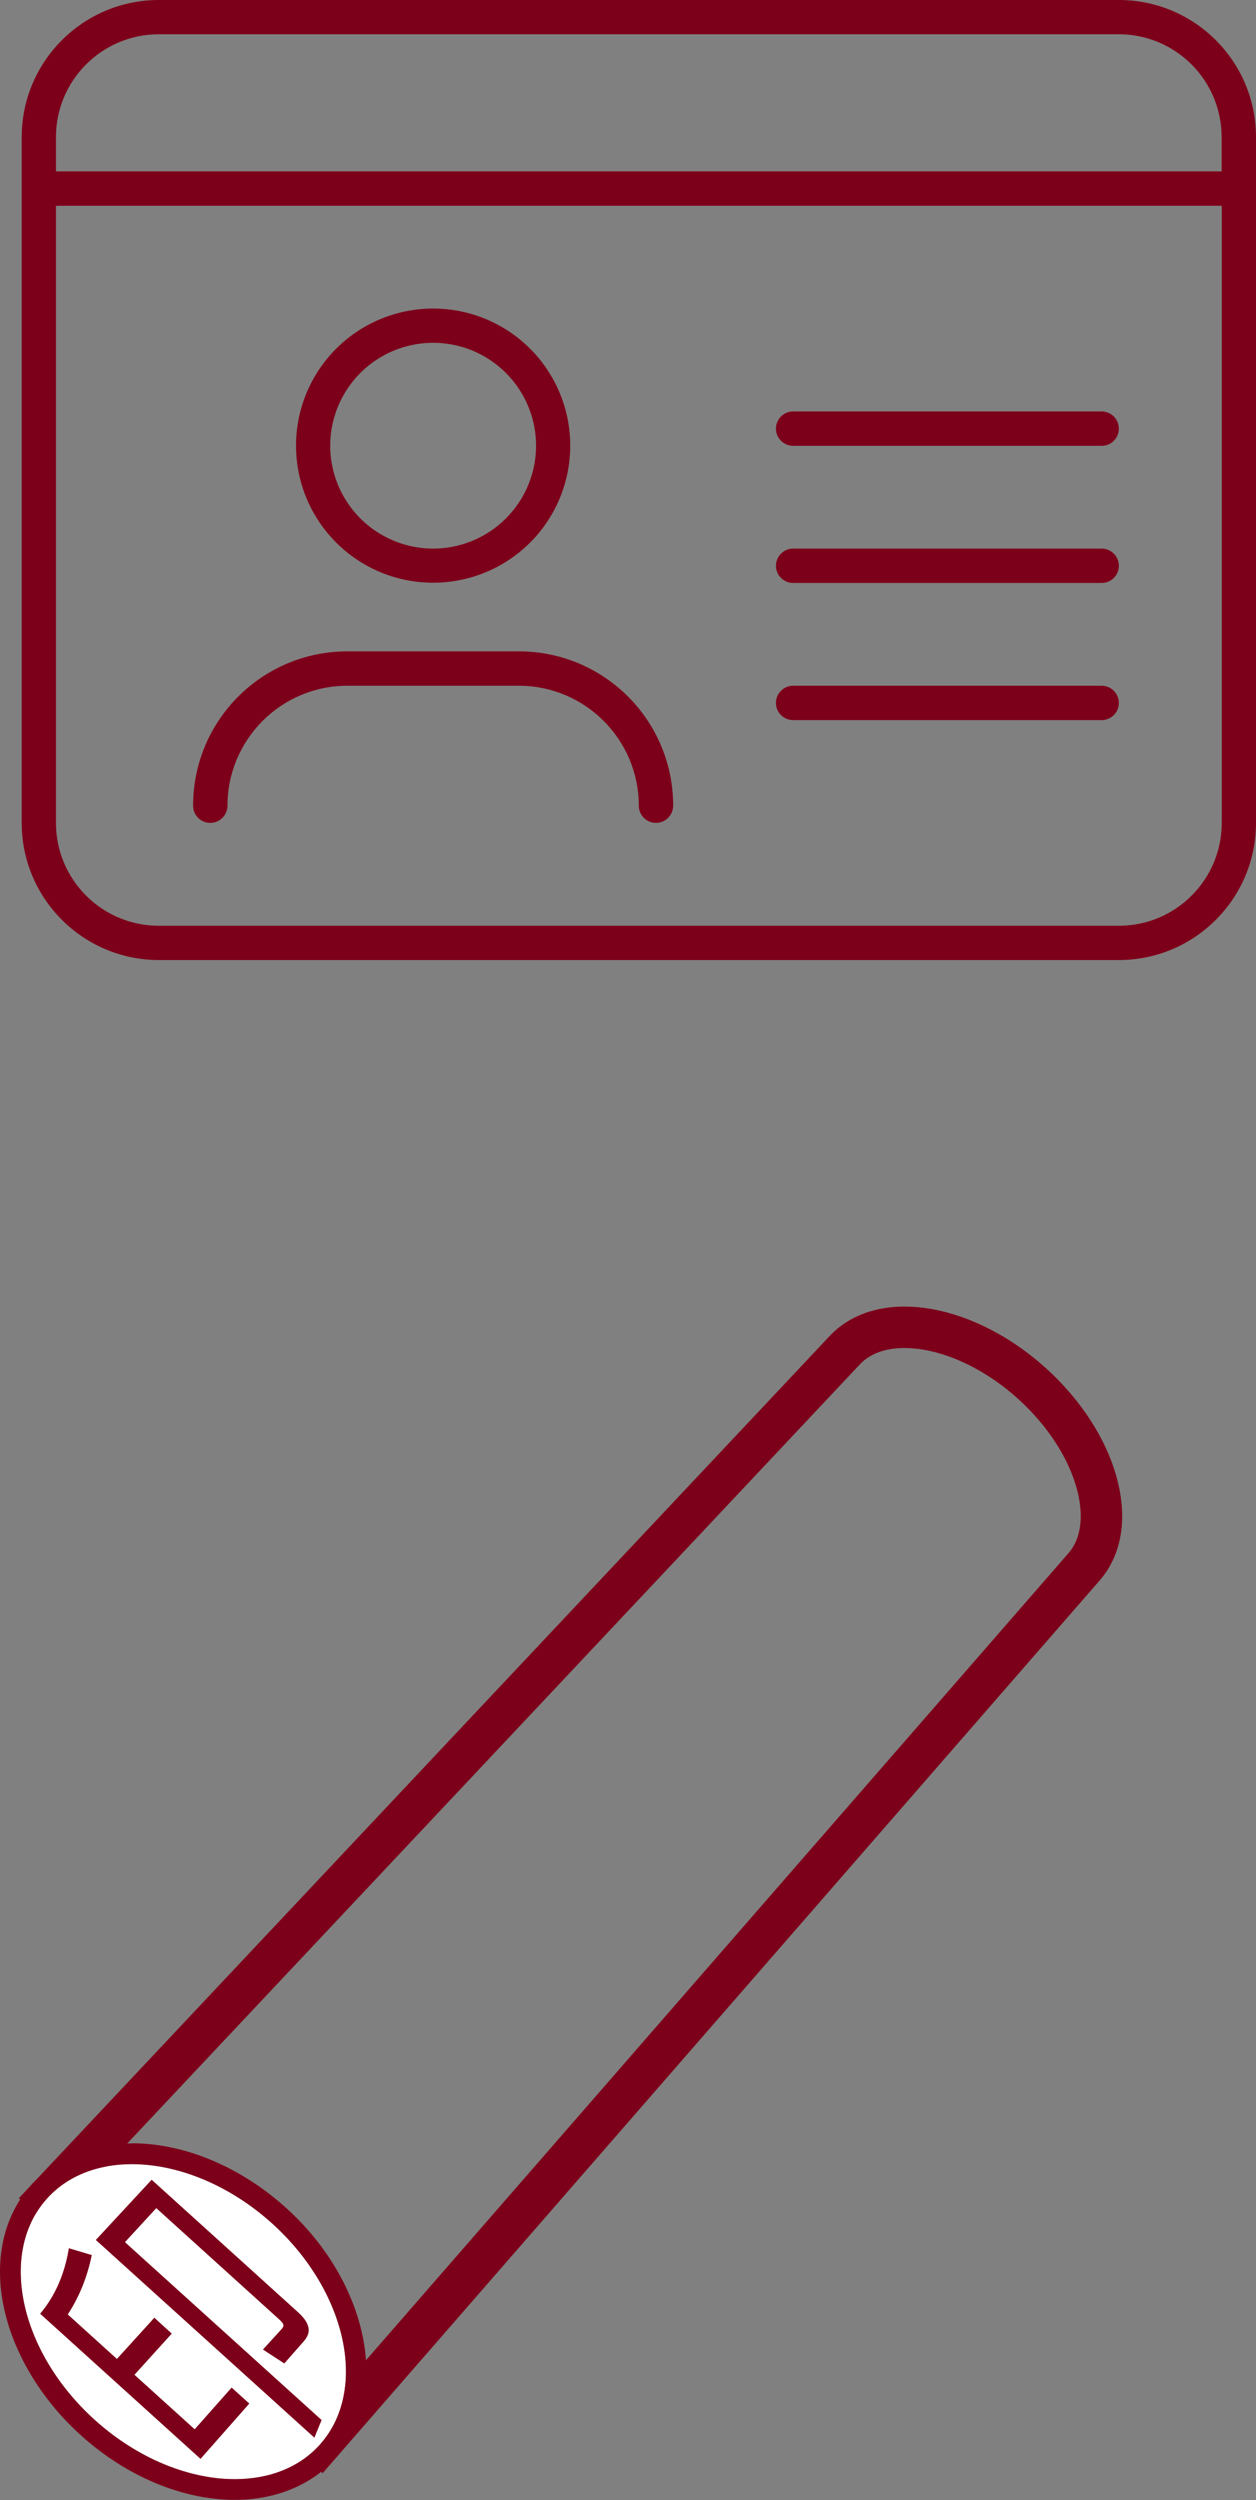
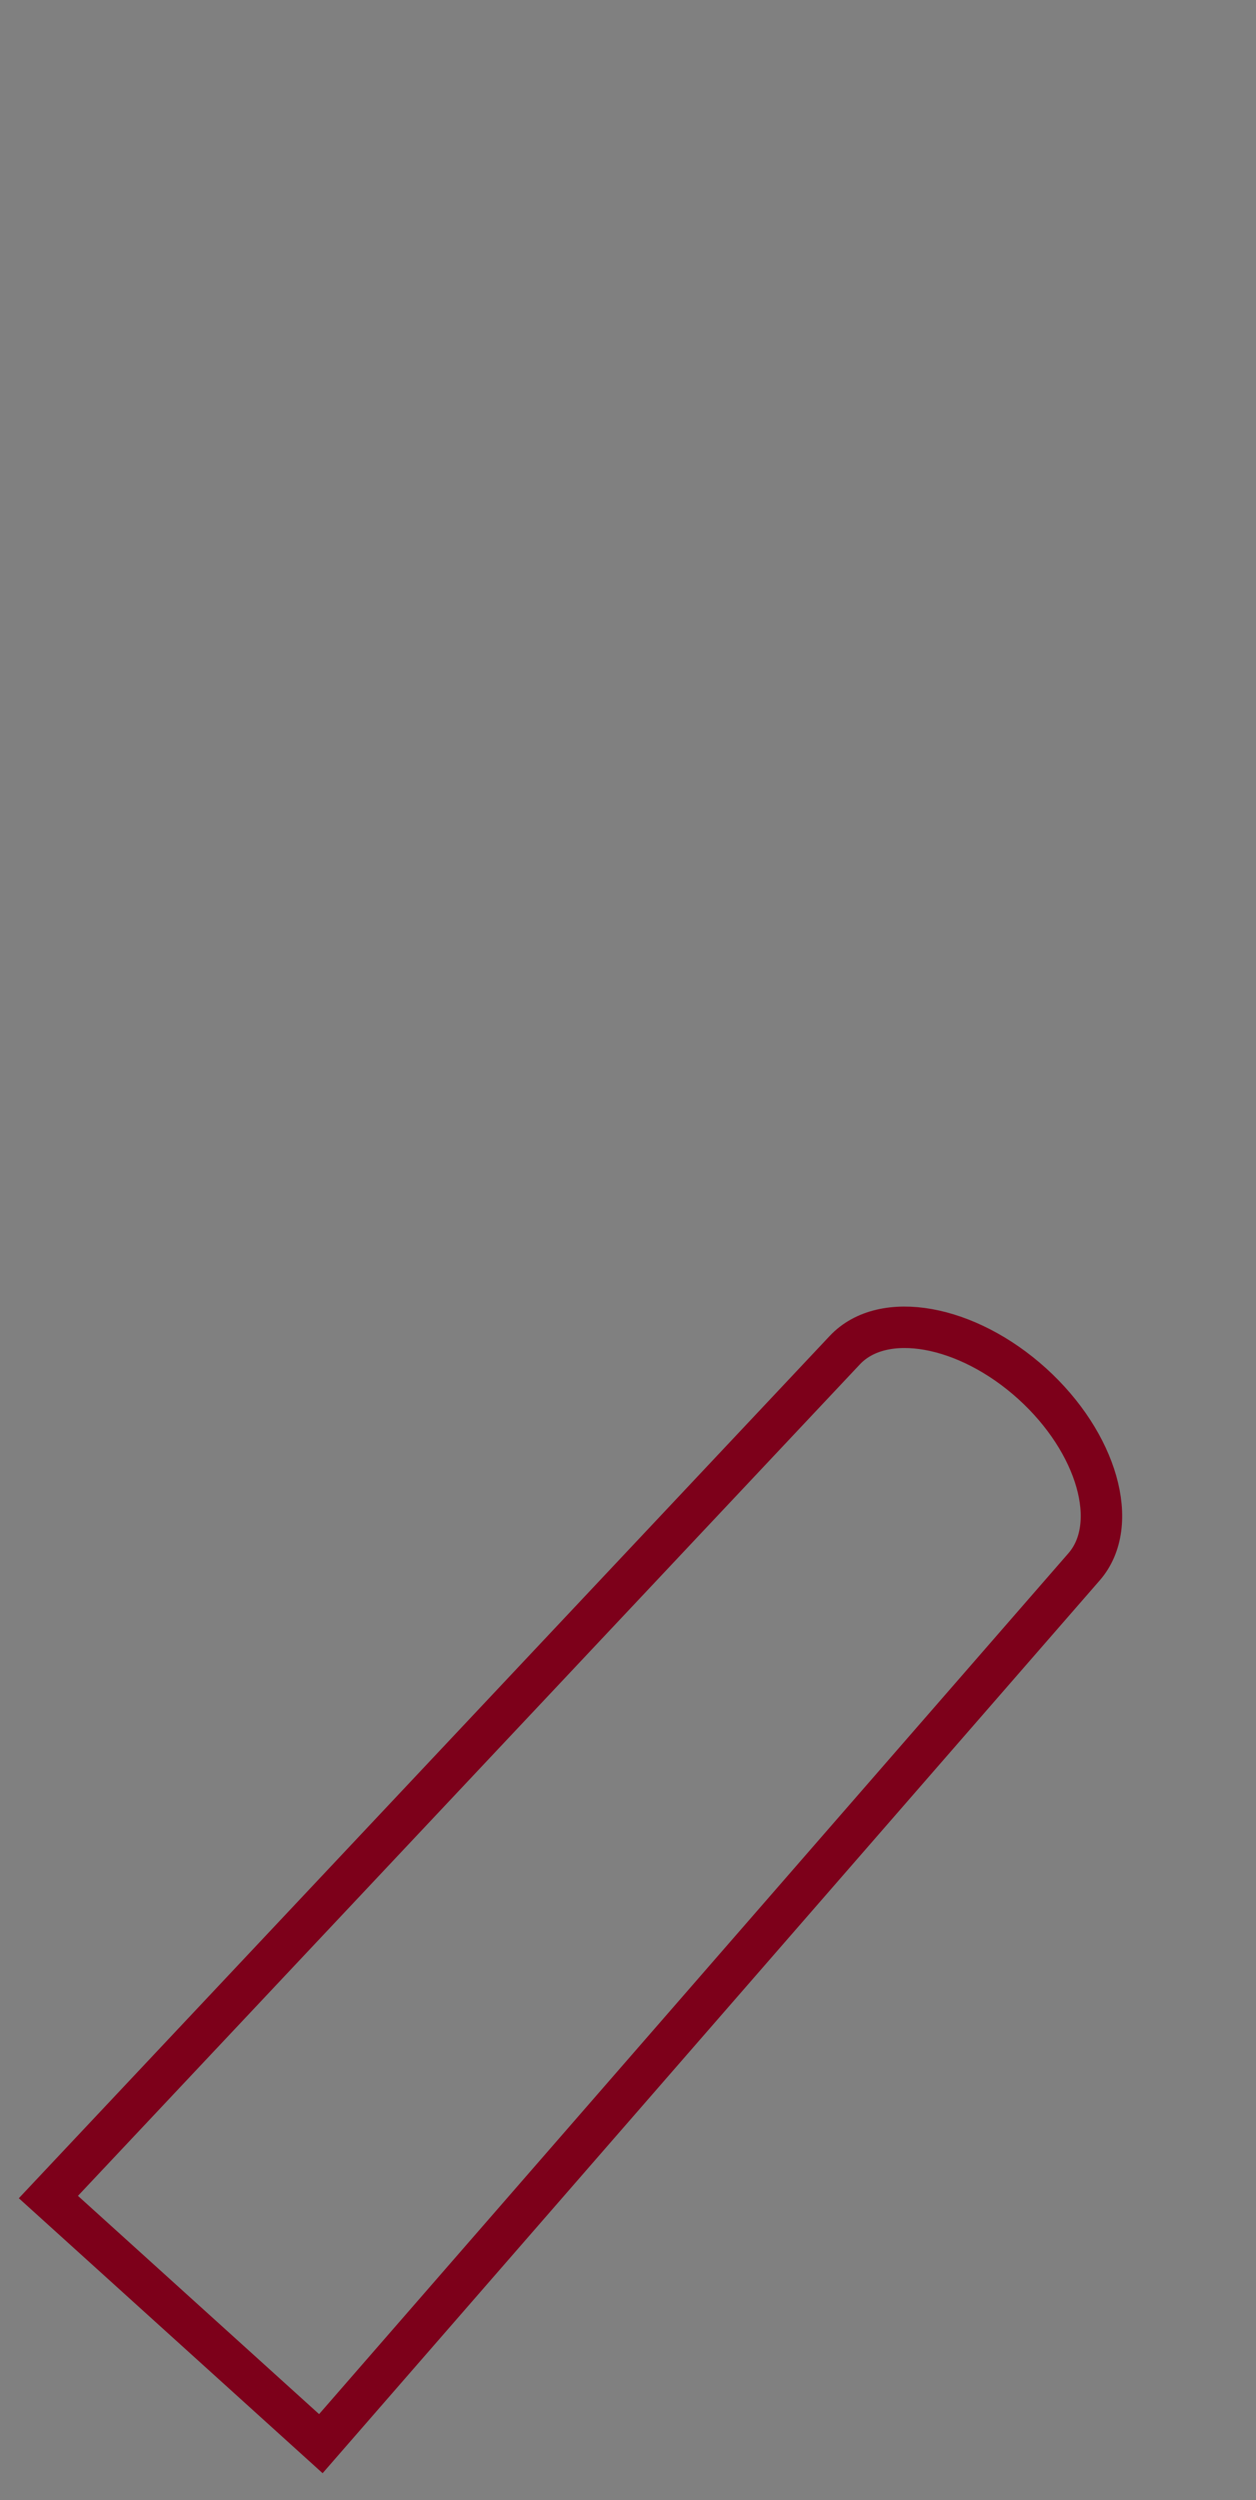
<svg xmlns="http://www.w3.org/2000/svg" viewBox="0 0 103.03 205.07">
  <rect x="0" y="0" width="103.03" height="205.07" fill="#808080" stroke="none" />
  <defs>
    <style>.cls-1{fill:none;stroke:#7d001a;stroke-miterlimit:10;stroke-width:3.4px;}.cls-2{fill:#fff;}.cls-2,.cls-3{stroke-width:0px;}.cls-3{fill:#7d001a;}</style>
  </defs>
  <g>
-     <path class="cls-3" d="M1.78,11.25C1.78,5.04,6.82,0,13.03,0h78.75c6.21,0,11.25,5.04,11.25,11.25v56.25c0,6.21-5.04,11.25-11.25,11.25H13.03c-6.21,0-11.25-5.04-11.25-11.25V11.25ZM13.03,2.81c-4.66,0-8.44,3.78-8.44,8.44v2.81h95.62v-2.81c0-4.66-3.78-8.44-8.44-8.44H13.03ZM4.59,16.88v50.62c0,4.66,3.78,8.44,8.44,8.44h78.75c4.66,0,8.44-3.78,8.44-8.44V16.88H4.59ZM28.5,56.25c-5.43,0-9.84,4.41-9.84,9.84,0,.77-.63,1.41-1.41,1.41s-1.41-.63-1.41-1.41c0-7,5.66-12.66,12.66-12.66h14.06c7,0,12.66,5.66,12.66,12.66,0,.77-.63,1.41-1.41,1.41s-1.41-.63-1.41-1.41c0-5.43-4.41-9.84-9.84-9.84h-14.06ZM35.53,25.31c4.02,0,7.73,2.14,9.74,5.62,2.01,3.48,2.01,7.77,0,11.25-2.01,3.48-5.72,5.62-9.74,5.62s-7.73-2.14-9.74-5.62c-2.01-3.48-2.01-7.77,0-11.25,2.01-3.48,5.72-5.62,9.74-5.62ZM35.53,45c3.01,0,5.8-1.61,7.31-4.22s1.51-5.83,0-8.44-4.29-4.22-7.31-4.22-5.8,1.61-7.31,4.22-1.51,5.83,0,8.44,4.29,4.22,7.31,4.22ZM63.65,35.16c0-.77.63-1.41,1.41-1.41h25.31c.77,0,1.41.63,1.41,1.41s-.63,1.41-1.41,1.41h-25.31c-.77,0-1.41-.63-1.41-1.41ZM63.65,46.41c0-.77.63-1.41,1.41-1.41h25.31c.77,0,1.41.63,1.41,1.41s-.63,1.41-1.41,1.41h-25.31c-.77,0-1.41-.63-1.41-1.41ZM63.65,57.66c0-.77.63-1.41,1.41-1.41h25.31c.77,0,1.41.63,1.41,1.41s-.63,1.41-1.41,1.41h-25.31c-.77,0-1.41-.63-1.41-1.41Z" />
    <path class="cls-1" d="M69.3,110.75L3.97,180.22l22.35,20.23,62.61-71.93c3.01-3.46,1.08-10.18-4.26-15.02-5.35-4.84-12.23-6.09-15.37-2.75Z" />
-     <path class="cls-2" d="M26.32,200.45c-3.96,4.55-12.31,3.7-18.56-1.95-6.25-5.66-7.93-13.88-3.79-18.28,4.07-4.33,12.28-3.33,18.36,2.17,6.08,5.5,7.89,13.57,3.99,18.05Z" />
-     <path class="cls-3" d="M10.82,177.52c3.74,0,7.98,1.68,11.51,4.87,6.08,5.5,7.89,13.57,3.99,18.05-1.71,1.96-4.24,2.92-7.06,2.92-3.72,0-7.95-1.66-11.5-4.87-6.25-5.66-7.93-13.88-3.79-18.28,1.71-1.82,4.15-2.69,6.85-2.69M10.82,175.82h0c-3.26,0-6.13,1.15-8.09,3.23-1.9,2.02-2.84,4.73-2.72,7.83.18,4.48,2.65,9.29,6.61,12.87,3.73,3.38,8.34,5.31,12.64,5.31,3.41,0,6.38-1.25,8.35-3.51,4.48-5.15,2.63-14.32-4.13-20.43-3.73-3.37-8.34-5.31-12.65-5.31h0Z" />
-     <path class="cls-3" d="M3.29,189.8c.52-.64,1.86-2.29,2.36-5.38l1.88.56c-.54,2.63-1.57,4.25-1.97,4.87l4.03,3.65,3.07-3.38,1.43,1.3-3.06,3.38,4.94,4.47,3.03-3.42,1.45,1.31-4,4.54-13.16-11.91ZM24.45,189.67c1.33,1.2.86,1.94.42,2.44l-1.55,1.76-1.75-1.14,1.51-1.66c.24-.27.28-.4-.22-.85l-10.04-9.09-2.57,2.79,16.13,14.59-.59,1.45-17.93-16.22,4.58-4.94,12.01,10.87Z" />
  </g>
</svg>